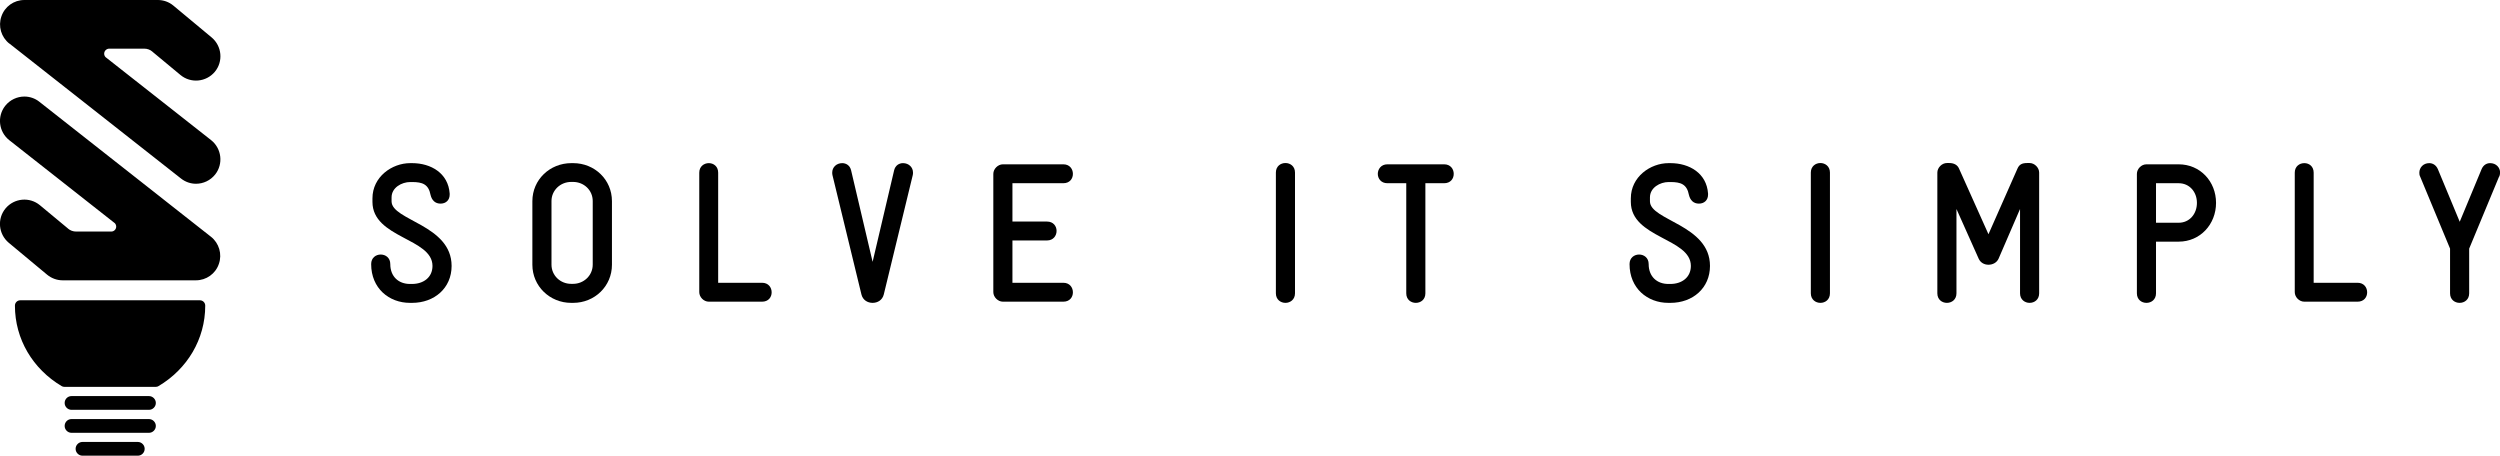
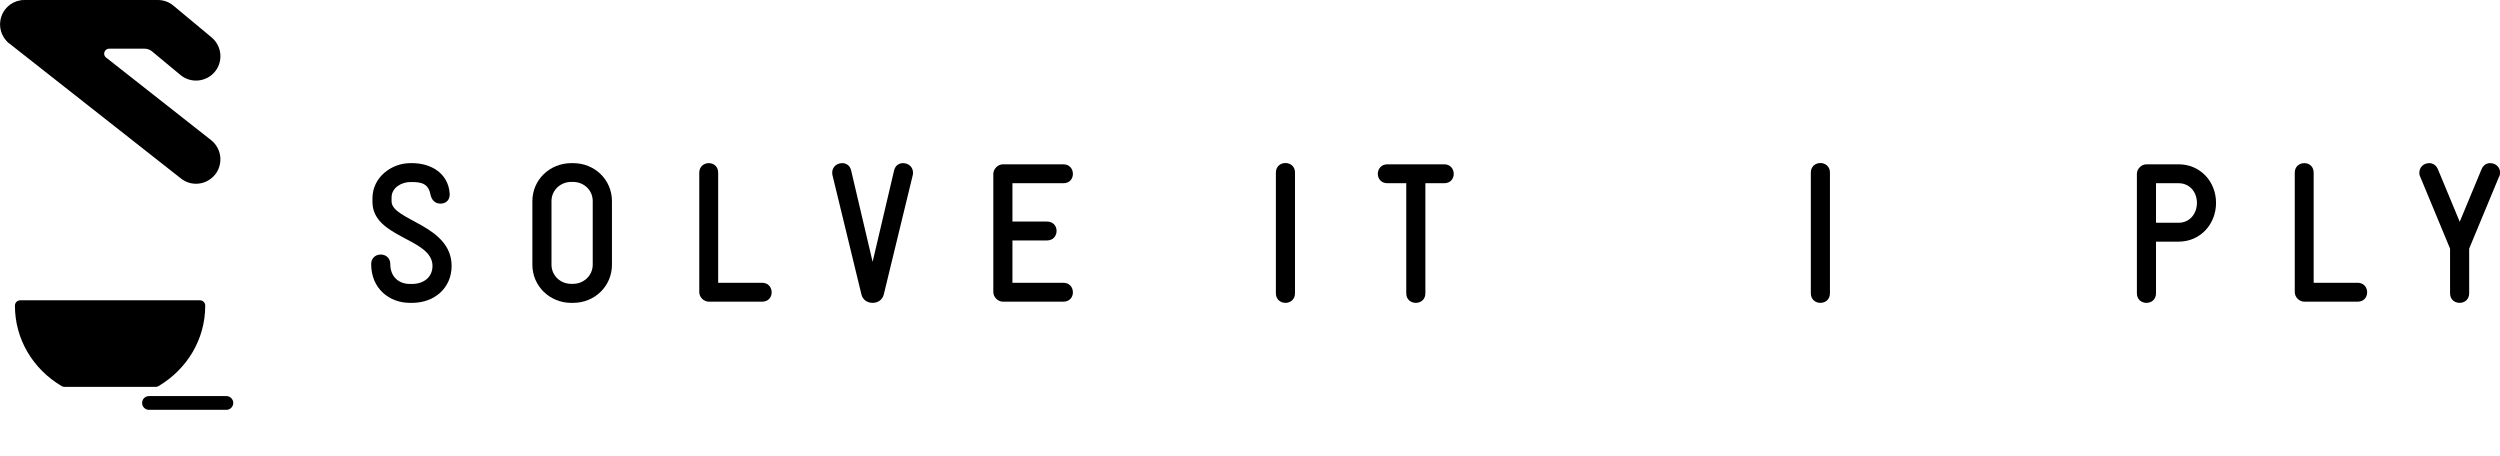
<svg xmlns="http://www.w3.org/2000/svg" id="Layer_1" viewBox="0 0 232.78 42.44">
  <path fill="currentColor" d="M38.36,28.2h-.19c-1.94,0-3.61-1.35-3.61-3.61,0-.59.44-.89.89-.89s.89.3.89.89c0,1.17.78,1.85,1.83,1.85h.19c1.07,0,1.91-.61,1.91-1.68,0-2.59-5.59-2.59-5.59-5.96v-.33c0-2,1.81-3.28,3.52-3.28h.17c1.76,0,3.37.94,3.5,2.83v.11c0,.5-.35.83-.85.83s-.81-.31-.93-.81c-.19-1-.76-1.2-1.72-1.2h-.17c-.8,0-1.74.52-1.74,1.43v.37c0,1.78,5.59,2.18,5.59,6.01,0,2.07-1.61,3.44-3.68,3.44Z" />
  <path fill="currentColor" d="M53.36,28.2h-.18c-1.98,0-3.61-1.55-3.61-3.55v-5.92c0-2,1.63-3.54,3.63-3.54h.17c2,0,3.61,1.54,3.61,3.54v5.92c0,2-1.61,3.55-3.61,3.55ZM55.19,18.72c0-1.02-.83-1.78-1.83-1.78h-.18c-1,0-1.83.78-1.83,1.78v5.92c0,1.02.83,1.79,1.83,1.79h.18c1,0,1.83-.78,1.83-1.79v-5.92Z" />
  <path fill="currentColor" d="M70.96,28.09h-4.96c-.48,0-.89-.43-.89-.89v-11.12c0-.59.45-.89.89-.89s.87.3.87.89v10.25h4.09c.59,0,.89.44.89.89s-.3.87-.89.87Z" />
  <path fill="currentColor" d="M84.99,16.3l-2.7,11.12c-.13.52-.57.78-1.04.78s-.91-.26-1.04-.78l-2.7-11.12c-.02-.09-.02-.17-.02-.24,0-.48.39-.87.93-.87.35,0,.72.2.83.68l2,8.51,2-8.51c.11-.48.48-.68.83-.68.54,0,.93.39.93.87,0,.07,0,.15-.02.24Z" />
  <path fill="currentColor" d="M99.01,28.09h-5.63c-.46,0-.89-.43-.89-.89v-11.01c0-.46.43-.89.89-.89h5.63c.59,0,.89.44.89.89s-.3.87-.89.87h-4.74v3.57h3.22c.59,0,.89.43.89.87s-.3.89-.89.89h-3.22v3.94h4.74c.59,0,.89.44.89.89s-.3.87-.89.87Z" />
  <path fill="currentColor" d="M119.69,28.2c-.44,0-.89-.3-.89-.89v-11.24c0-.59.44-.89.89-.89s.89.3.89.89v11.24c0,.59-.45.89-.89.89Z" />
  <path fill="currentColor" d="M134.48,17.06h-1.76v10.25c0,.59-.44.89-.89.89s-.89-.3-.89-.89v-10.25h-1.76c-.59,0-.89-.44-.89-.87s.3-.89.89-.89h5.29c.59,0,.89.44.89.89s-.3.87-.89.87Z" />
-   <path fill="currentColor" d="M155.53,28.2h-.19c-1.94,0-3.61-1.35-3.61-3.61,0-.59.44-.89.89-.89s.89.3.89.89c0,1.17.78,1.85,1.83,1.85h.19c1.07,0,1.91-.61,1.91-1.68,0-2.59-5.59-2.59-5.59-5.96v-.33c0-2,1.81-3.28,3.52-3.28h.17c1.76,0,3.37.94,3.5,2.83v.11c0,.5-.35.83-.85.83s-.81-.31-.93-.81c-.19-1-.76-1.2-1.72-1.2h-.17c-.8,0-1.74.52-1.74,1.43v.37c0,1.78,5.59,2.18,5.59,6.01,0,2.07-1.61,3.44-3.68,3.44Z" />
  <path fill="currentColor" d="M169.5,28.2c-.44,0-.89-.3-.89-.89v-11.24c0-.59.45-.89.89-.89s.89.3.89.89v11.24c0,.59-.44.89-.89.89Z" />
-   <path fill="currentColor" d="M188.98,28.2c-.44,0-.89-.3-.89-.89v-7.85l-2,4.63c-.17.37-.55.56-.94.56s-.74-.19-.91-.56l-2.07-4.63v7.85c0,.59-.44.89-.89.89s-.89-.3-.89-.89v-11.24c0-.46.43-.89.89-.89h.22c.43,0,.76.17.91.52l2.74,6.11,2.7-6.11c.17-.39.43-.52.91-.52h.22c.46,0,.89.43.89.89v11.24c0,.59-.44.89-.89.89Z" />
  <path fill="currentColor" d="M202.86,22.5h-2.11v4.81c0,.59-.44.89-.89.89s-.89-.3-.89-.89v-11.12c0-.46.41-.89.89-.89h3c2,0,3.48,1.59,3.48,3.59s-1.48,3.61-3.48,3.61ZM202.86,17.06h-2.11v3.68h2.11c1.02,0,1.7-.83,1.7-1.85s-.69-1.83-1.7-1.83Z" />
  <path fill="currentColor" d="M219.52,28.09h-4.96c-.48,0-.89-.43-.89-.89v-11.12c0-.59.44-.89.89-.89s.87.3.87.89v10.25h4.09c.59,0,.89.44.89.89s-.3.87-.89.87Z" />
  <path fill="currentColor" d="M232.7,16.43l-2.79,6.72v4.16c0,.59-.44.89-.89.89s-.89-.3-.89-.89v-4.16l-2.79-6.72c-.06-.11-.07-.24-.07-.35,0-.48.37-.89.92-.89.32,0,.63.17.8.55l2.04,4.91,2.04-4.91c.17-.39.48-.55.79-.55.56,0,.93.41.93.89,0,.11-.04.24-.07.35Z" />
  <path fill="currentColor" d="M18.63,27.96H1.89c-.28,0-.5.22-.5.5,0,3.12,1.67,5.9,4.35,7.49.08.05.16.07.25.07h8.52c.09,0,.18-.02.25-.07,2.68-1.59,4.35-4.37,4.35-7.49,0-.28-.22-.5-.5-.5Z" />
-   <path fill="currentColor" d="M13.87,36.88h-7.21c-.36,0-.64.29-.64.64s.29.64.64.64h7.21c.35,0,.64-.29.64-.64s-.29-.64-.64-.64Z" />
-   <path fill="currentColor" d="M13.87,39.02h-7.21c-.36,0-.64.29-.64.64s.29.64.64.64h7.21c.35,0,.64-.29.64-.64s-.29-.64-.64-.64Z" />
-   <path fill="currentColor" d="M12.83,41.15h-5.15c-.35,0-.64.29-.64.64s.29.64.64.64h5.15c.36,0,.64-.29.64-.64s-.29-.64-.64-.64Z" />
+   <path fill="currentColor" d="M13.87,36.88c-.36,0-.64.29-.64.64s.29.64.64.64h7.21c.35,0,.64-.29.64-.64s-.29-.64-.64-.64Z" />
  <path fill="currentColor" d="M.87,4.05l15.98,12.57c.42.33.91.49,1.4.49.67,0,1.34-.3,1.79-.87.77-.98.6-2.41-.38-3.19l-9.83-7.73c-.08-.08-.13-.2-.13-.32,0-.26.21-.46.46-.47h3.27c.29,0,.55.1.75.27l.03.03,2.59,2.15c.96.8,2.39.67,3.2-.29.8-.96.67-2.39-.29-3.2l-3.57-2.97c-.41-.34-.92-.52-1.45-.52H2.27C1.3,0,.44.61.13,1.53c-.32.91-.02,1.93.74,2.53Z" />
-   <path fill="currentColor" d="M19.65,22.05L3.67,9.48c-.41-.33-.91-.49-1.4-.49-.67,0-1.34.3-1.79.87-.77.99-.6,2.41.38,3.19l9.83,7.73c.08.08.13.2.13.32,0,.26-.21.46-.46.46h-3.27c-.29,0-.55-.1-.75-.27l-.03-.03-2.59-2.15c-.96-.8-2.39-.67-3.2.29-.8.96-.67,2.39.29,3.2l3.57,2.97c.41.34.92.53,1.45.53h12.41c.97,0,1.83-.61,2.14-1.53.32-.91.02-1.93-.74-2.53Z" />
</svg>